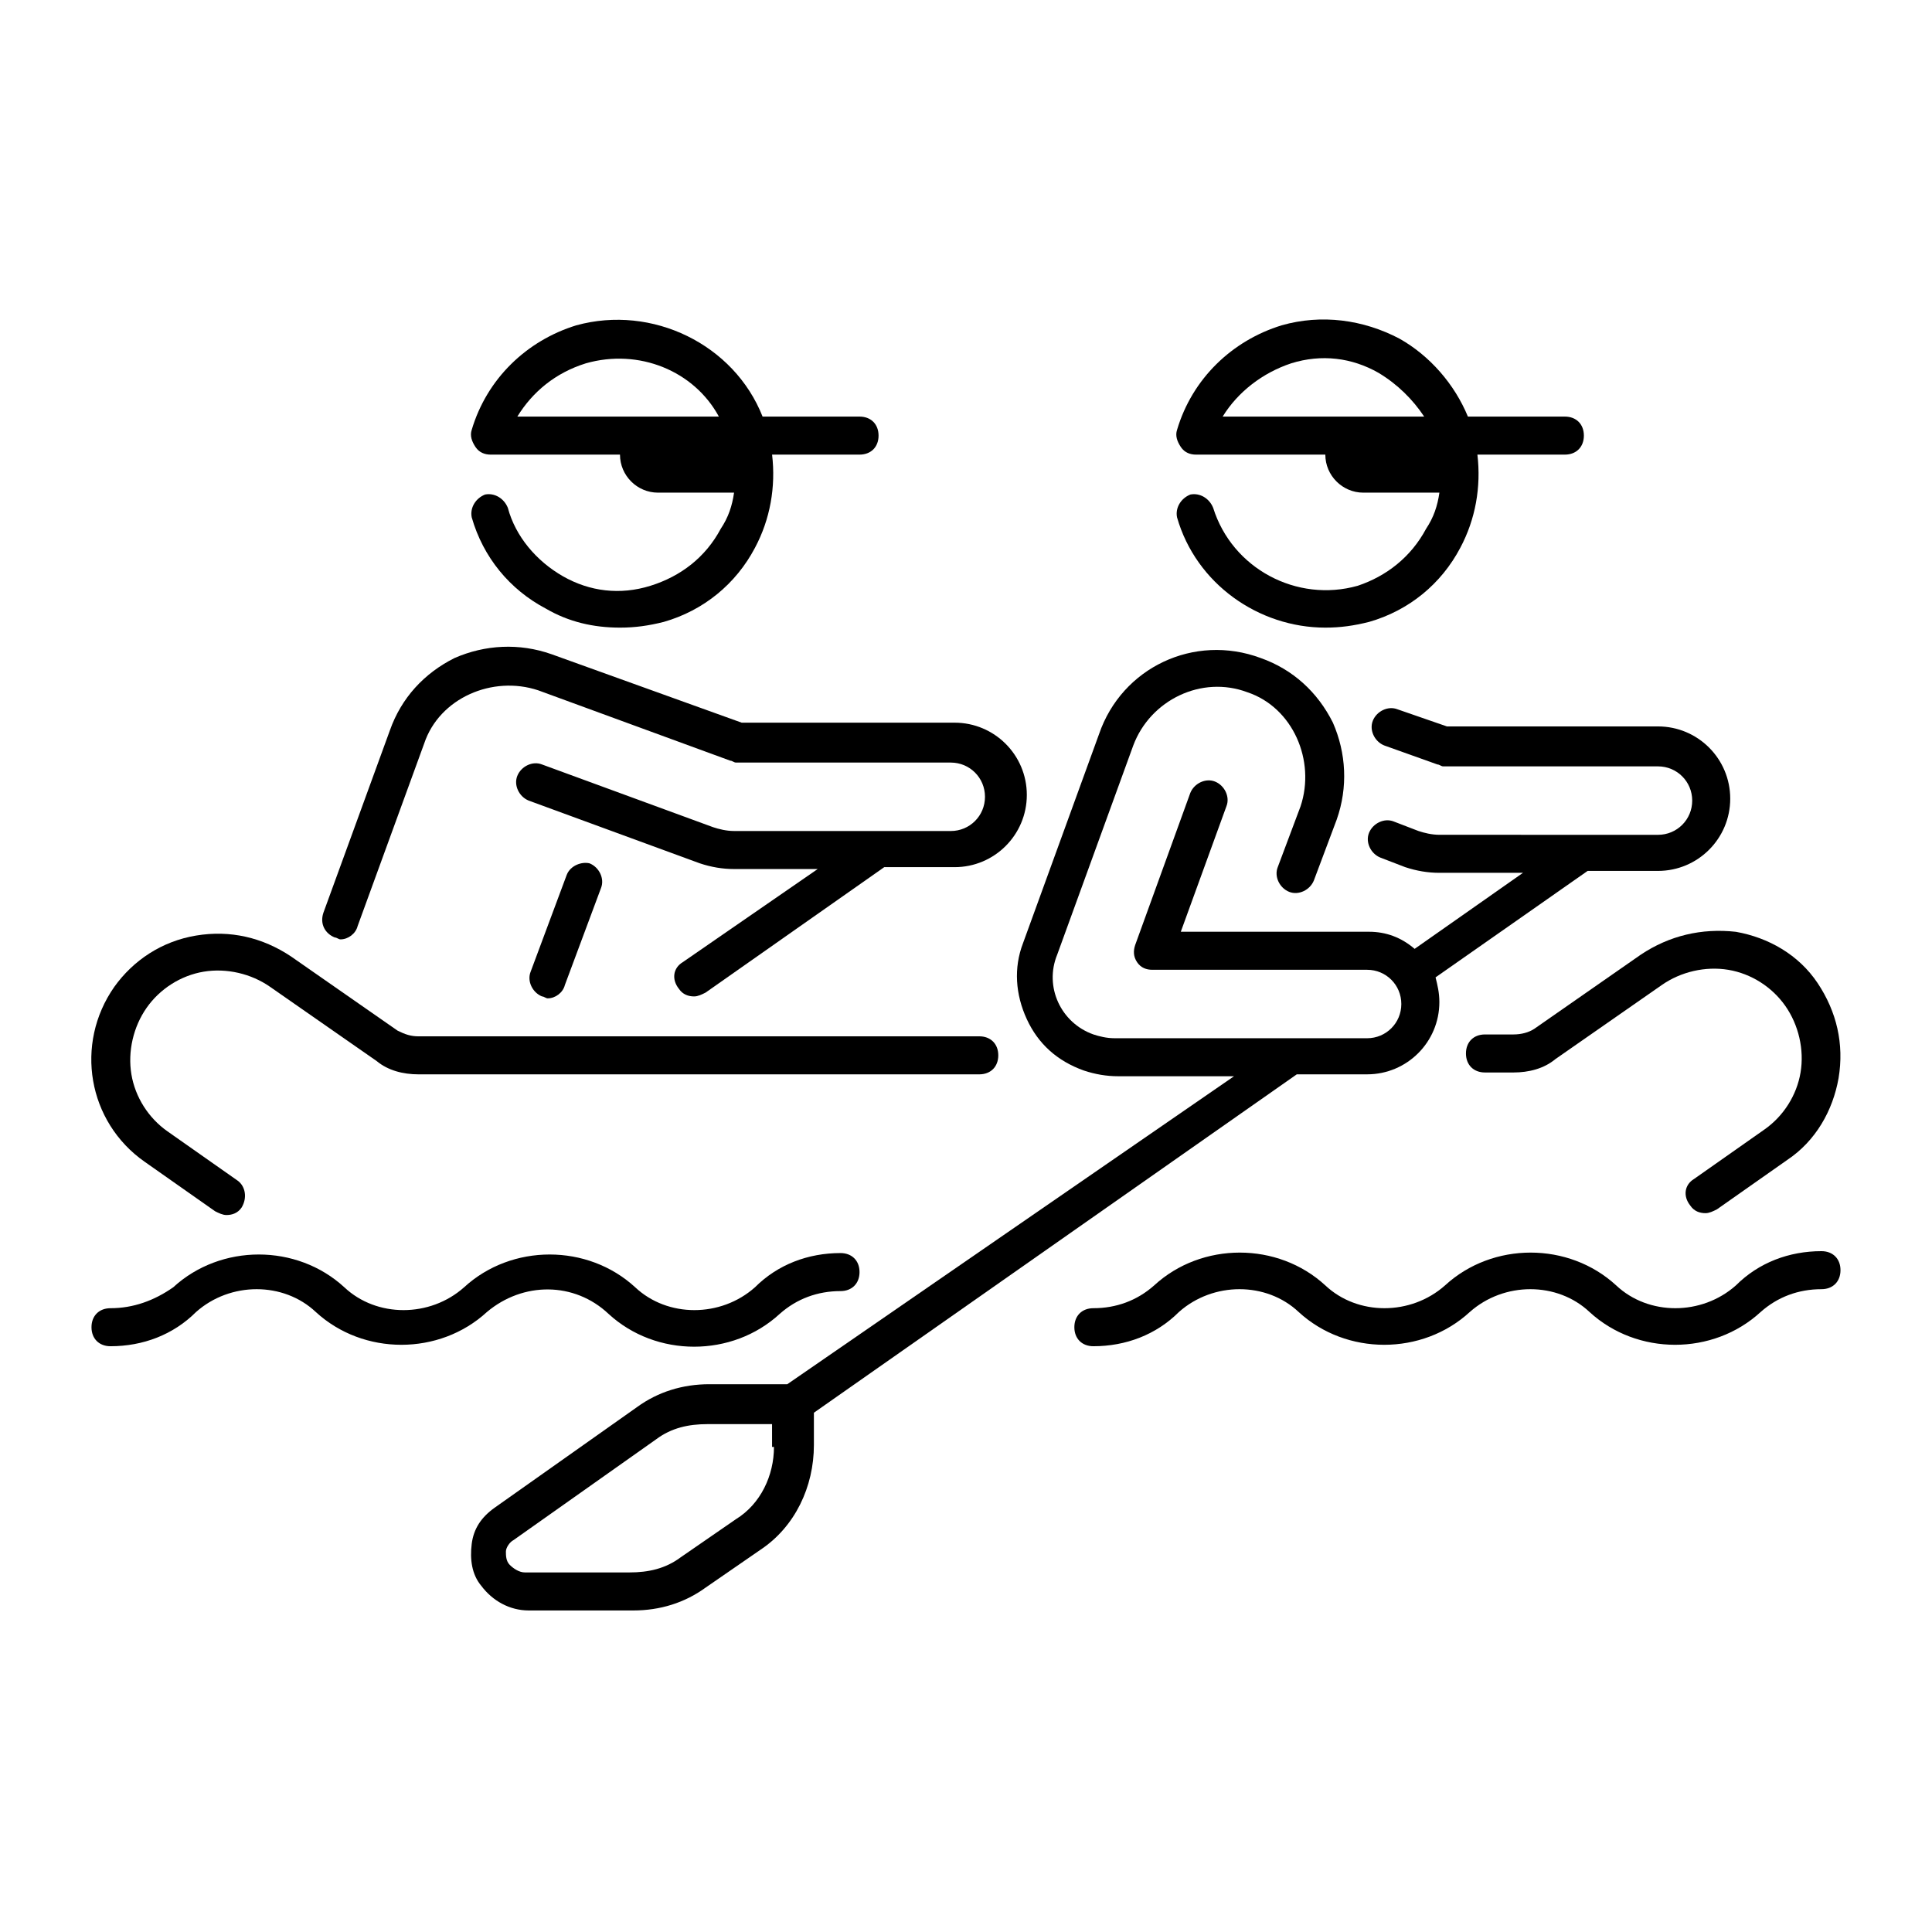
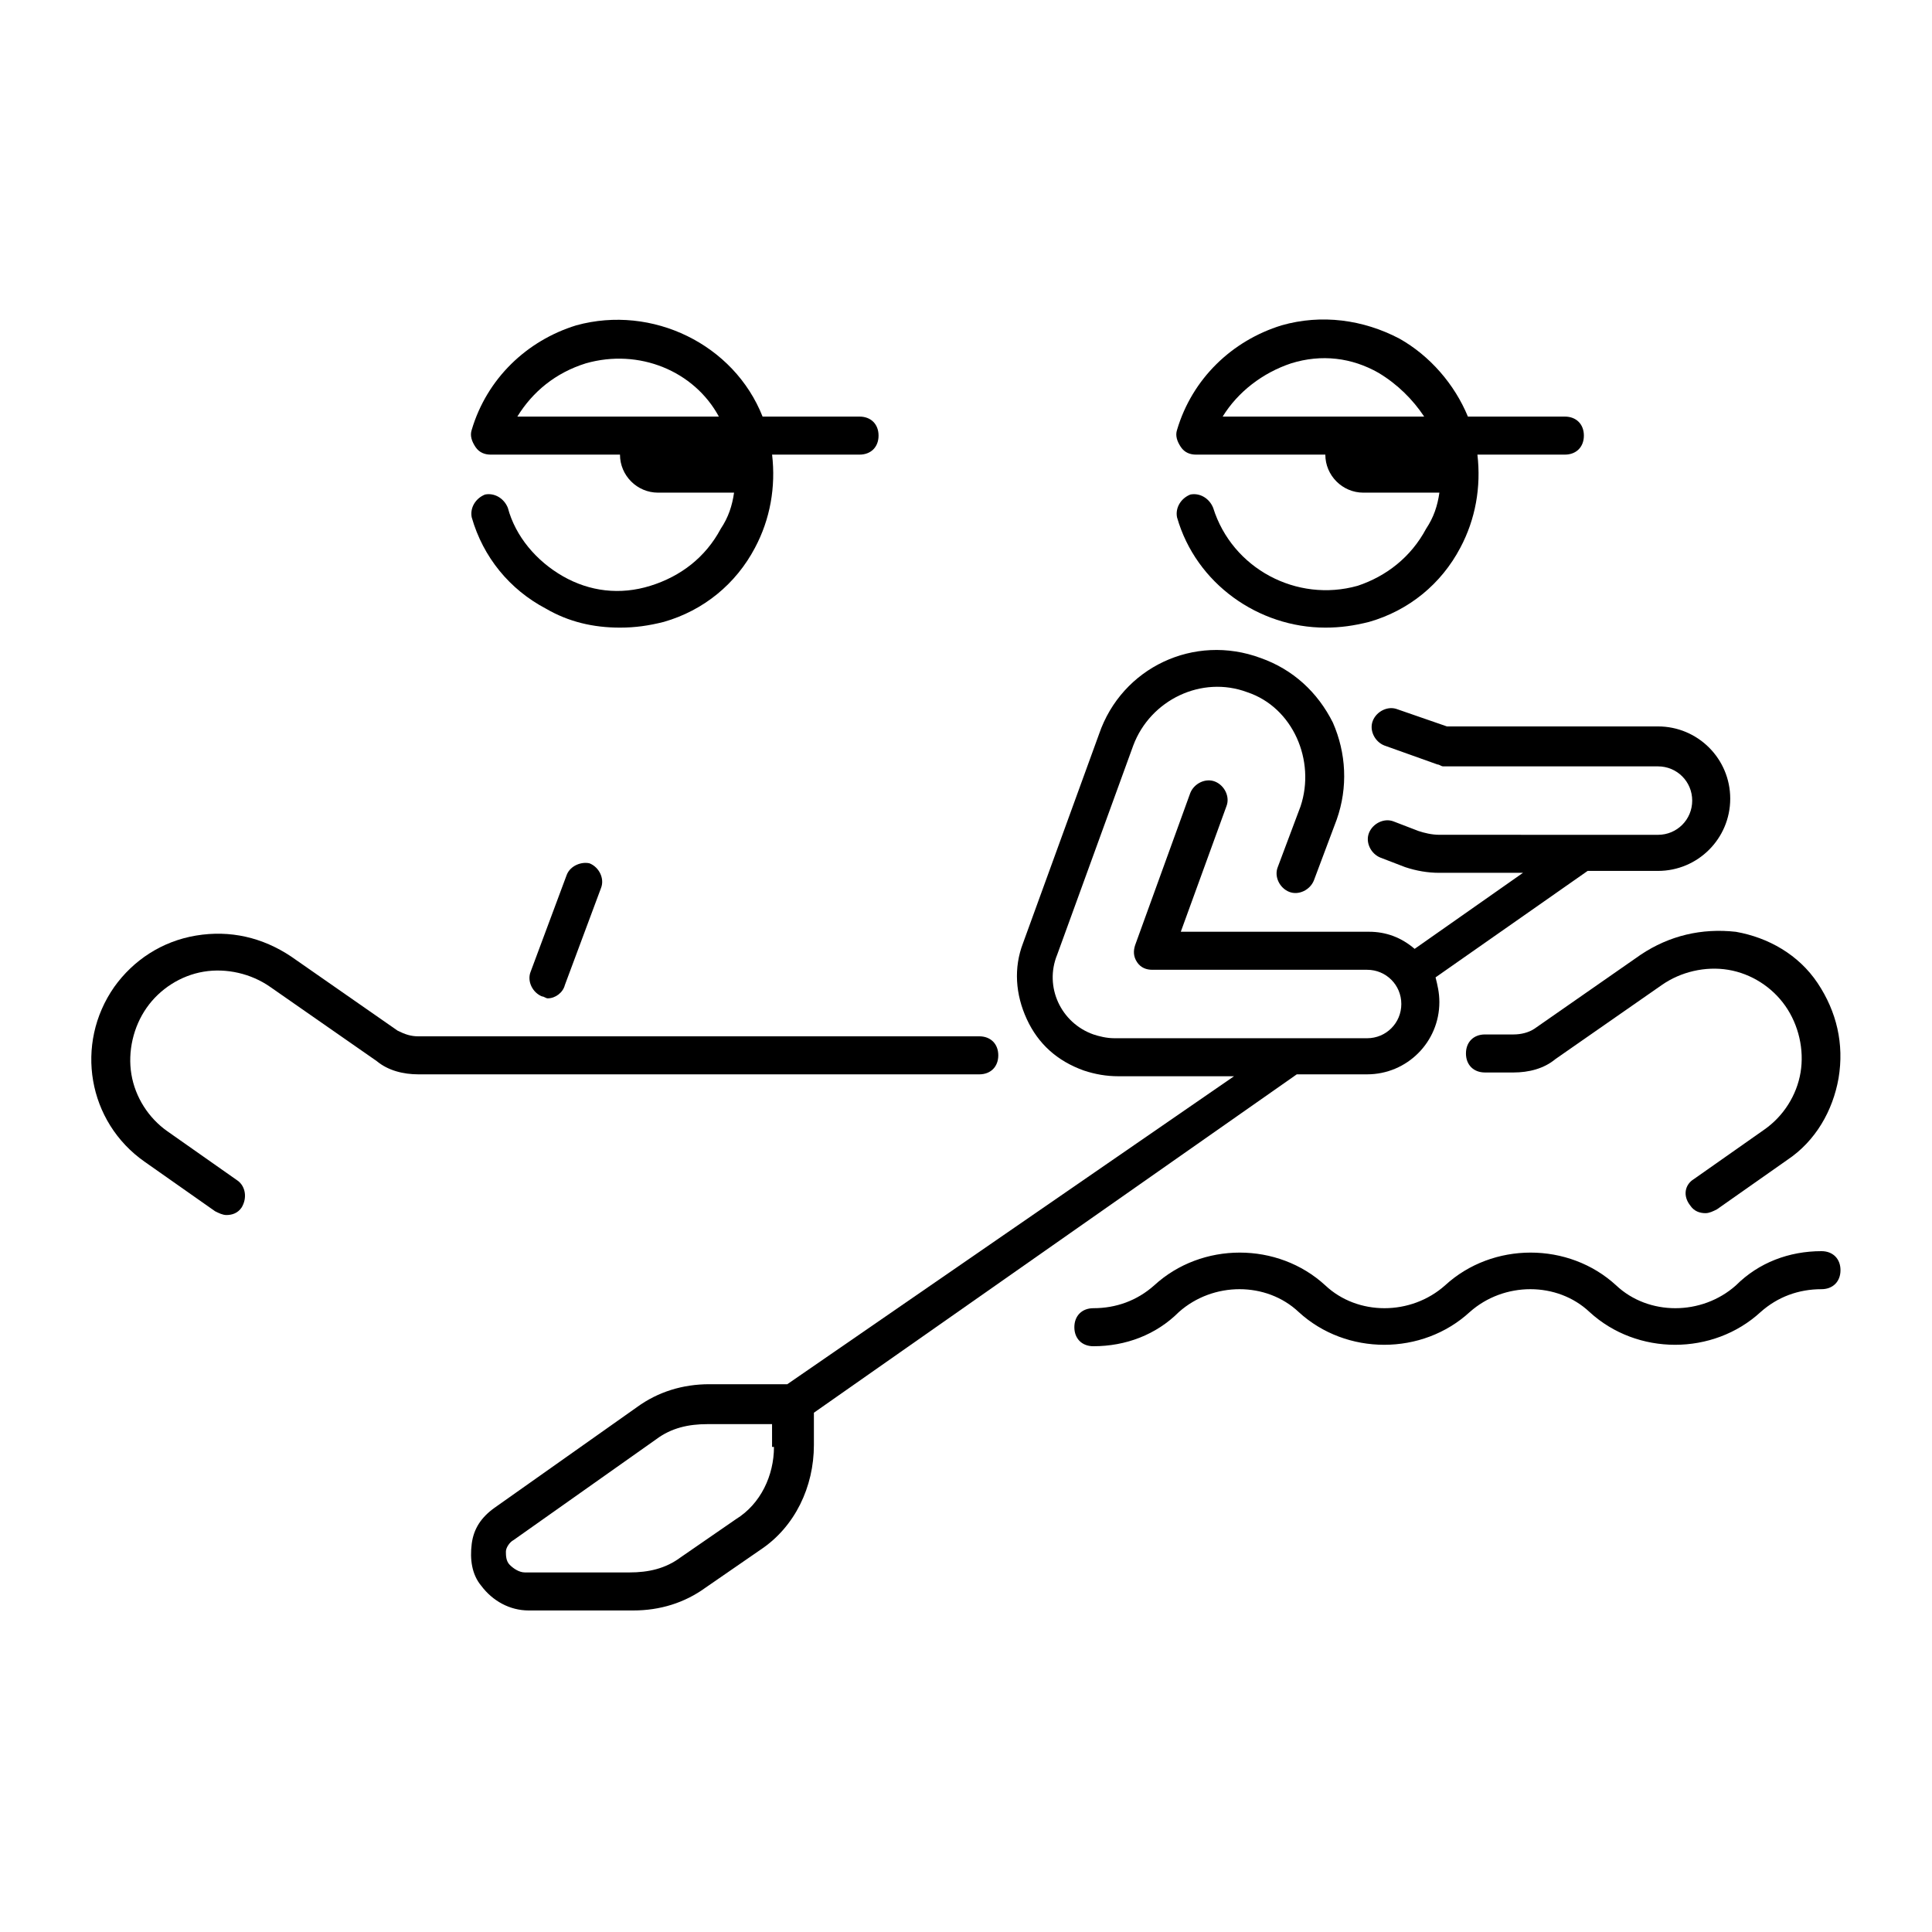
<svg xmlns="http://www.w3.org/2000/svg" fill="#000000" width="800px" height="800px" version="1.1" viewBox="144 144 512 512">
  <g>
    <path d="m487.66 428.71h18.641c10.578 0 19.145-8.566 19.145-19.145 0-2.519-0.504-4.535-1.008-6.551l40.305-28.215h18.641c10.578 0 19.145-8.566 19.145-19.145s-8.566-19.145-19.145-19.145l-55.922 0.004-13.098-4.535c-2.519-1.008-5.543 0.504-6.551 3.023-1.008 2.519 0.504 5.543 3.023 6.551l14.105 5.039c0.504 0 1.008 0.504 1.512 0.504h56.93c5.039 0 9.07 4.031 9.07 9.07s-4.031 9.07-9.07 9.07l-57.938-0.008c-2.016 0-4.031-0.504-5.543-1.008l-6.551-2.519c-2.519-1.008-5.543 0.504-6.551 3.023-1.008 2.519 0.504 5.543 3.023 6.551l6.551 2.519c3.023 1.008 6.047 1.512 9.07 1.512h22.168l-28.719 20.152c-3.527-3.023-7.559-4.535-12.09-4.535h-49.879l12.09-33.25c1.008-2.519-0.504-5.543-3.023-6.551-2.519-1.008-5.543 0.504-6.551 3.023l-14.609 40.305c-0.504 1.512-0.504 3.023 0.504 4.535 1.008 1.512 2.519 2.016 4.031 2.016h56.93c5.039 0 9.07 4.031 9.07 9.07s-4.031 9.07-9.07 9.07l-67-0.004c-2.016 0-4.031-0.504-5.543-1.008-8.566-3.023-13.098-12.594-9.574-21.16l20.152-55.418c4.535-12.09 18.137-18.641 30.23-14.105 6.047 2.016 10.578 6.551 13.098 12.09 2.519 5.543 3.023 12.09 1.008 18.137l-6.047 16.121c-1.008 2.519 0.504 5.543 3.023 6.551 2.519 1.008 5.543-0.504 6.551-3.023l6.047-16.121c3.023-8.566 2.519-17.633-1.008-25.695-4.031-8.062-10.578-14.105-19.145-17.129-17.633-6.551-36.777 2.519-42.824 20.152l-20.152 55.418c-2.519 6.551-2.016 13.602 1.008 20.152 3.023 6.551 8.062 11.082 15.113 13.602 3.023 1.008 6.047 1.512 9.07 1.512h30.73l-118.39 81.617h-20.656c-7.055 0-13.602 2.016-19.145 6.047l-37.785 26.703c-3.527 2.519-5.543 5.543-6.047 9.574-0.504 4.031 0 8.062 2.519 11.082 3.023 4.031 7.559 6.551 12.594 6.551h27.711c7.055 0 13.602-2.016 19.145-6.047l14.609-10.078c9.07-6.047 14.105-16.625 14.105-27.711v-8.566zm-138.55 98.746c0 7.559-3.527 15.113-10.078 19.145l-14.609 10.078c-4.031 3.023-8.566 4.031-13.602 4.031h-27.711c-1.512 0-3.023-1.008-4.031-2.016-1.008-1.008-1.008-2.519-1.008-3.527s1.008-2.519 2.016-3.023l37.785-26.703c4.031-3.023 8.566-4.031 13.602-4.031h17.129l0.004 6.047z" />
    <path d="m294.2 375.82-9.574 25.695c-1.008 2.519 0.504 5.543 3.023 6.551 0.504 0 1.008 0.504 1.512 0.504 2.016 0 4.031-1.512 4.535-3.527l9.574-25.695c1.008-2.519-0.504-5.543-3.023-6.551-2.016-0.504-5.039 0.504-6.047 3.023z" />
    <path d="m503.79 299.24c-16.121 4.535-33.25-4.535-38.289-20.656-1.008-2.519-3.527-4.031-6.047-3.527-2.519 1.008-4.031 3.527-3.527 6.047 5.039 17.633 21.664 29.223 39.297 29.223 4.031 0 7.559-0.504 11.586-1.512 10.578-3.023 19.145-10.078 24.184-19.648 4.031-7.559 5.543-16.121 4.535-24.688h23.176c3.023 0 5.039-2.016 5.039-5.039s-2.016-5.039-5.039-5.039h-25.695c-3.527-8.566-10.078-16.121-18.137-20.656-9.574-5.039-20.656-6.551-31.234-3.527-13.098 4.031-23.68 14.105-27.711 27.711-0.504 1.512 0 3.023 1.008 4.535 1.008 1.512 2.519 2.016 4.031 2.016h34.258c0 5.543 4.535 10.078 10.078 10.078h20.152c-0.504 3.527-1.512 6.551-3.527 9.574-4.031 7.551-10.582 12.59-18.137 15.109zm-17.637-58.949c8.062-2.519 16.121-1.512 23.176 2.519 5.039 3.023 9.07 7.055 12.09 11.586l-53.402 0.004c4.031-6.551 10.582-11.59 18.137-14.109z" />
    <path d="m578.85 396.98-28.215 19.648c-1.512 1.008-3.527 1.512-5.543 1.512h-7.559c-3.023 0-5.039 2.016-5.039 5.039 0 3.023 2.016 5.039 5.039 5.039h7.559c4.031 0 8.062-1.008 11.082-3.527l28.215-19.648c5.039-3.527 11.586-5.039 17.633-4.031 6.047 1.008 11.586 4.535 15.113 9.574 3.527 5.039 5.039 11.586 4.031 17.633-1.008 6.047-4.535 11.586-9.574 15.113l-18.641 13.098c-2.519 1.512-3.023 4.535-1.008 7.055 1.008 1.512 2.519 2.016 4.031 2.016 1.008 0 2.016-0.504 3.023-1.008l18.641-13.098c7.559-5.039 12.09-13.098 13.602-21.664 1.512-9.07-0.504-17.633-5.543-25.191-5.039-7.559-13.098-12.09-21.664-13.602-9.062-1.012-17.629 1.004-25.184 6.043z" />
    <path d="m182.35 451.89 18.641 13.098c1.008 0.504 2.016 1.008 3.023 1.008 1.512 0 3.023-0.504 4.031-2.016 1.512-2.519 1.008-5.543-1.008-7.055l-18.641-13.098c-5.039-3.527-8.566-9.07-9.574-15.113-1.008-6.047 0.504-12.594 4.031-17.633 3.527-5.039 9.07-8.566 15.113-9.574 6.047-1.008 12.594 0.504 17.633 4.031l28.215 19.648c3.023 2.519 7.055 3.527 11.082 3.527h148.62c3.023 0 5.039-2.016 5.039-5.039 0-3.023-2.016-5.039-5.039-5.039l-148.62 0.004c-2.016 0-3.527-0.504-5.543-1.512l-28.215-19.648c-7.559-5.039-16.121-7.055-25.191-5.543s-16.625 6.551-21.664 13.602c-10.578 15.117-7.051 35.773 8.062 46.352z" />
-     <path d="m232.73 392.44c0.504 0 1.008 0.504 1.512 0.504 2.016 0 4.031-1.512 4.535-3.527l17.633-48.367c2.016-6.047 6.551-10.578 12.09-13.098 5.543-2.519 12.09-3.023 18.137-1.008l50.883 18.641c0.504 0 1.008 0.504 1.512 0.504h56.93c5.039 0 9.07 4.031 9.07 9.07 0 5.039-4.031 9.07-9.07 9.07l-57.43-0.004c-2.016 0-4.031-0.504-5.543-1.008l-45.344-16.625c-2.519-1.008-5.543 0.504-6.551 3.023-1.008 2.519 0.504 5.543 3.023 6.551l45.344 16.625c3.023 1.008 6.047 1.512 9.07 1.512h22.168l-35.77 24.688c-2.519 1.512-3.023 4.535-1.008 7.055 1.008 1.512 2.519 2.016 4.031 2.016 1.008 0 2.016-0.504 3.023-1.008l47.359-33.25h18.641c10.578 0 19.145-8.566 19.145-19.145s-8.566-19.145-19.145-19.145l-56.43-0.004-50.383-18.137c-8.566-3.023-17.633-2.519-25.695 1.008-8.062 4.031-14.105 10.578-17.129 19.145l-17.633 48.367c-1.008 3.019 0.504 5.539 3.023 6.547z" />
    <path d="m316.37 299.24c-8.062 2.519-16.121 1.512-23.176-2.519-7.055-4.031-12.594-10.578-14.609-18.137-1.008-2.519-3.527-4.031-6.047-3.527-2.519 1.008-4.031 3.527-3.527 6.047 3.023 10.578 10.078 19.145 19.648 24.184 6.047 3.527 12.594 5.039 19.648 5.039 4.031 0 7.559-0.504 11.586-1.512 10.578-3.023 19.145-10.078 24.184-19.648 4.031-7.559 5.543-16.121 4.535-24.688h23.176c3.023 0 5.039-2.016 5.039-5.039s-2.016-5.039-5.039-5.039h-25.695c-7.559-19.145-29.223-29.727-49.375-24.184-13.098 4.031-23.68 14.105-27.711 27.711-0.504 1.512 0 3.023 1.008 4.535 1.008 1.512 2.519 2.016 4.031 2.016h34.258c0 5.543 4.535 10.078 10.078 10.078h20.152c-0.504 3.527-1.512 6.551-3.527 9.574-4.027 7.551-10.578 12.59-18.637 15.109zm-17.129-58.949c14.105-4.031 28.719 2.016 35.266 14.105l-53.406 0.004c4.031-6.551 10.078-11.59 18.141-14.109z" />
-     <path d="m305.28 492.2c12.594 11.586 32.746 11.586 45.344 0 4.535-4.031 10.078-6.047 16.121-6.047 3.023 0 5.039-2.016 5.039-5.039s-2.016-5.039-5.039-5.039c-8.566 0-16.625 3.023-22.672 9.07-9.07 8.062-23.176 8.062-31.738 0-12.594-11.586-32.746-11.586-45.344 0-9.07 8.062-23.176 8.062-31.738 0-12.594-11.586-32.746-11.586-45.344 0-5.039 3.527-10.582 5.543-16.625 5.543-3.023 0-5.039 2.016-5.039 5.039 0 3.023 2.016 5.039 5.039 5.039 8.566 0 16.625-3.023 22.672-9.07 9.07-8.062 23.176-8.062 31.738 0 12.594 11.586 32.746 11.586 45.344 0 9.57-8.059 23.176-8.059 32.242 0.504z" />
    <path d="m626.71 475.57c-8.566 0-16.625 3.023-22.672 9.07-9.07 8.062-23.176 8.062-31.738 0-12.594-11.586-32.746-11.586-45.344 0-9.07 8.062-23.176 8.062-31.738 0-12.594-11.586-32.746-11.586-45.344 0-4.535 4.031-10.078 6.047-16.121 6.047-3.023 0-5.039 2.016-5.039 5.039 0 3.023 2.016 5.039 5.039 5.039 8.566 0 16.625-3.023 22.672-9.07 9.07-8.062 23.176-8.062 31.738 0 12.594 11.586 32.746 11.586 45.344 0 9.07-8.062 23.176-8.062 31.738 0 12.594 11.586 32.746 11.586 45.344 0 4.535-4.031 10.078-6.047 16.121-6.047 3.023 0 5.039-2.016 5.039-5.039s-2.016-5.039-5.039-5.039z" />
  </g>
</svg>